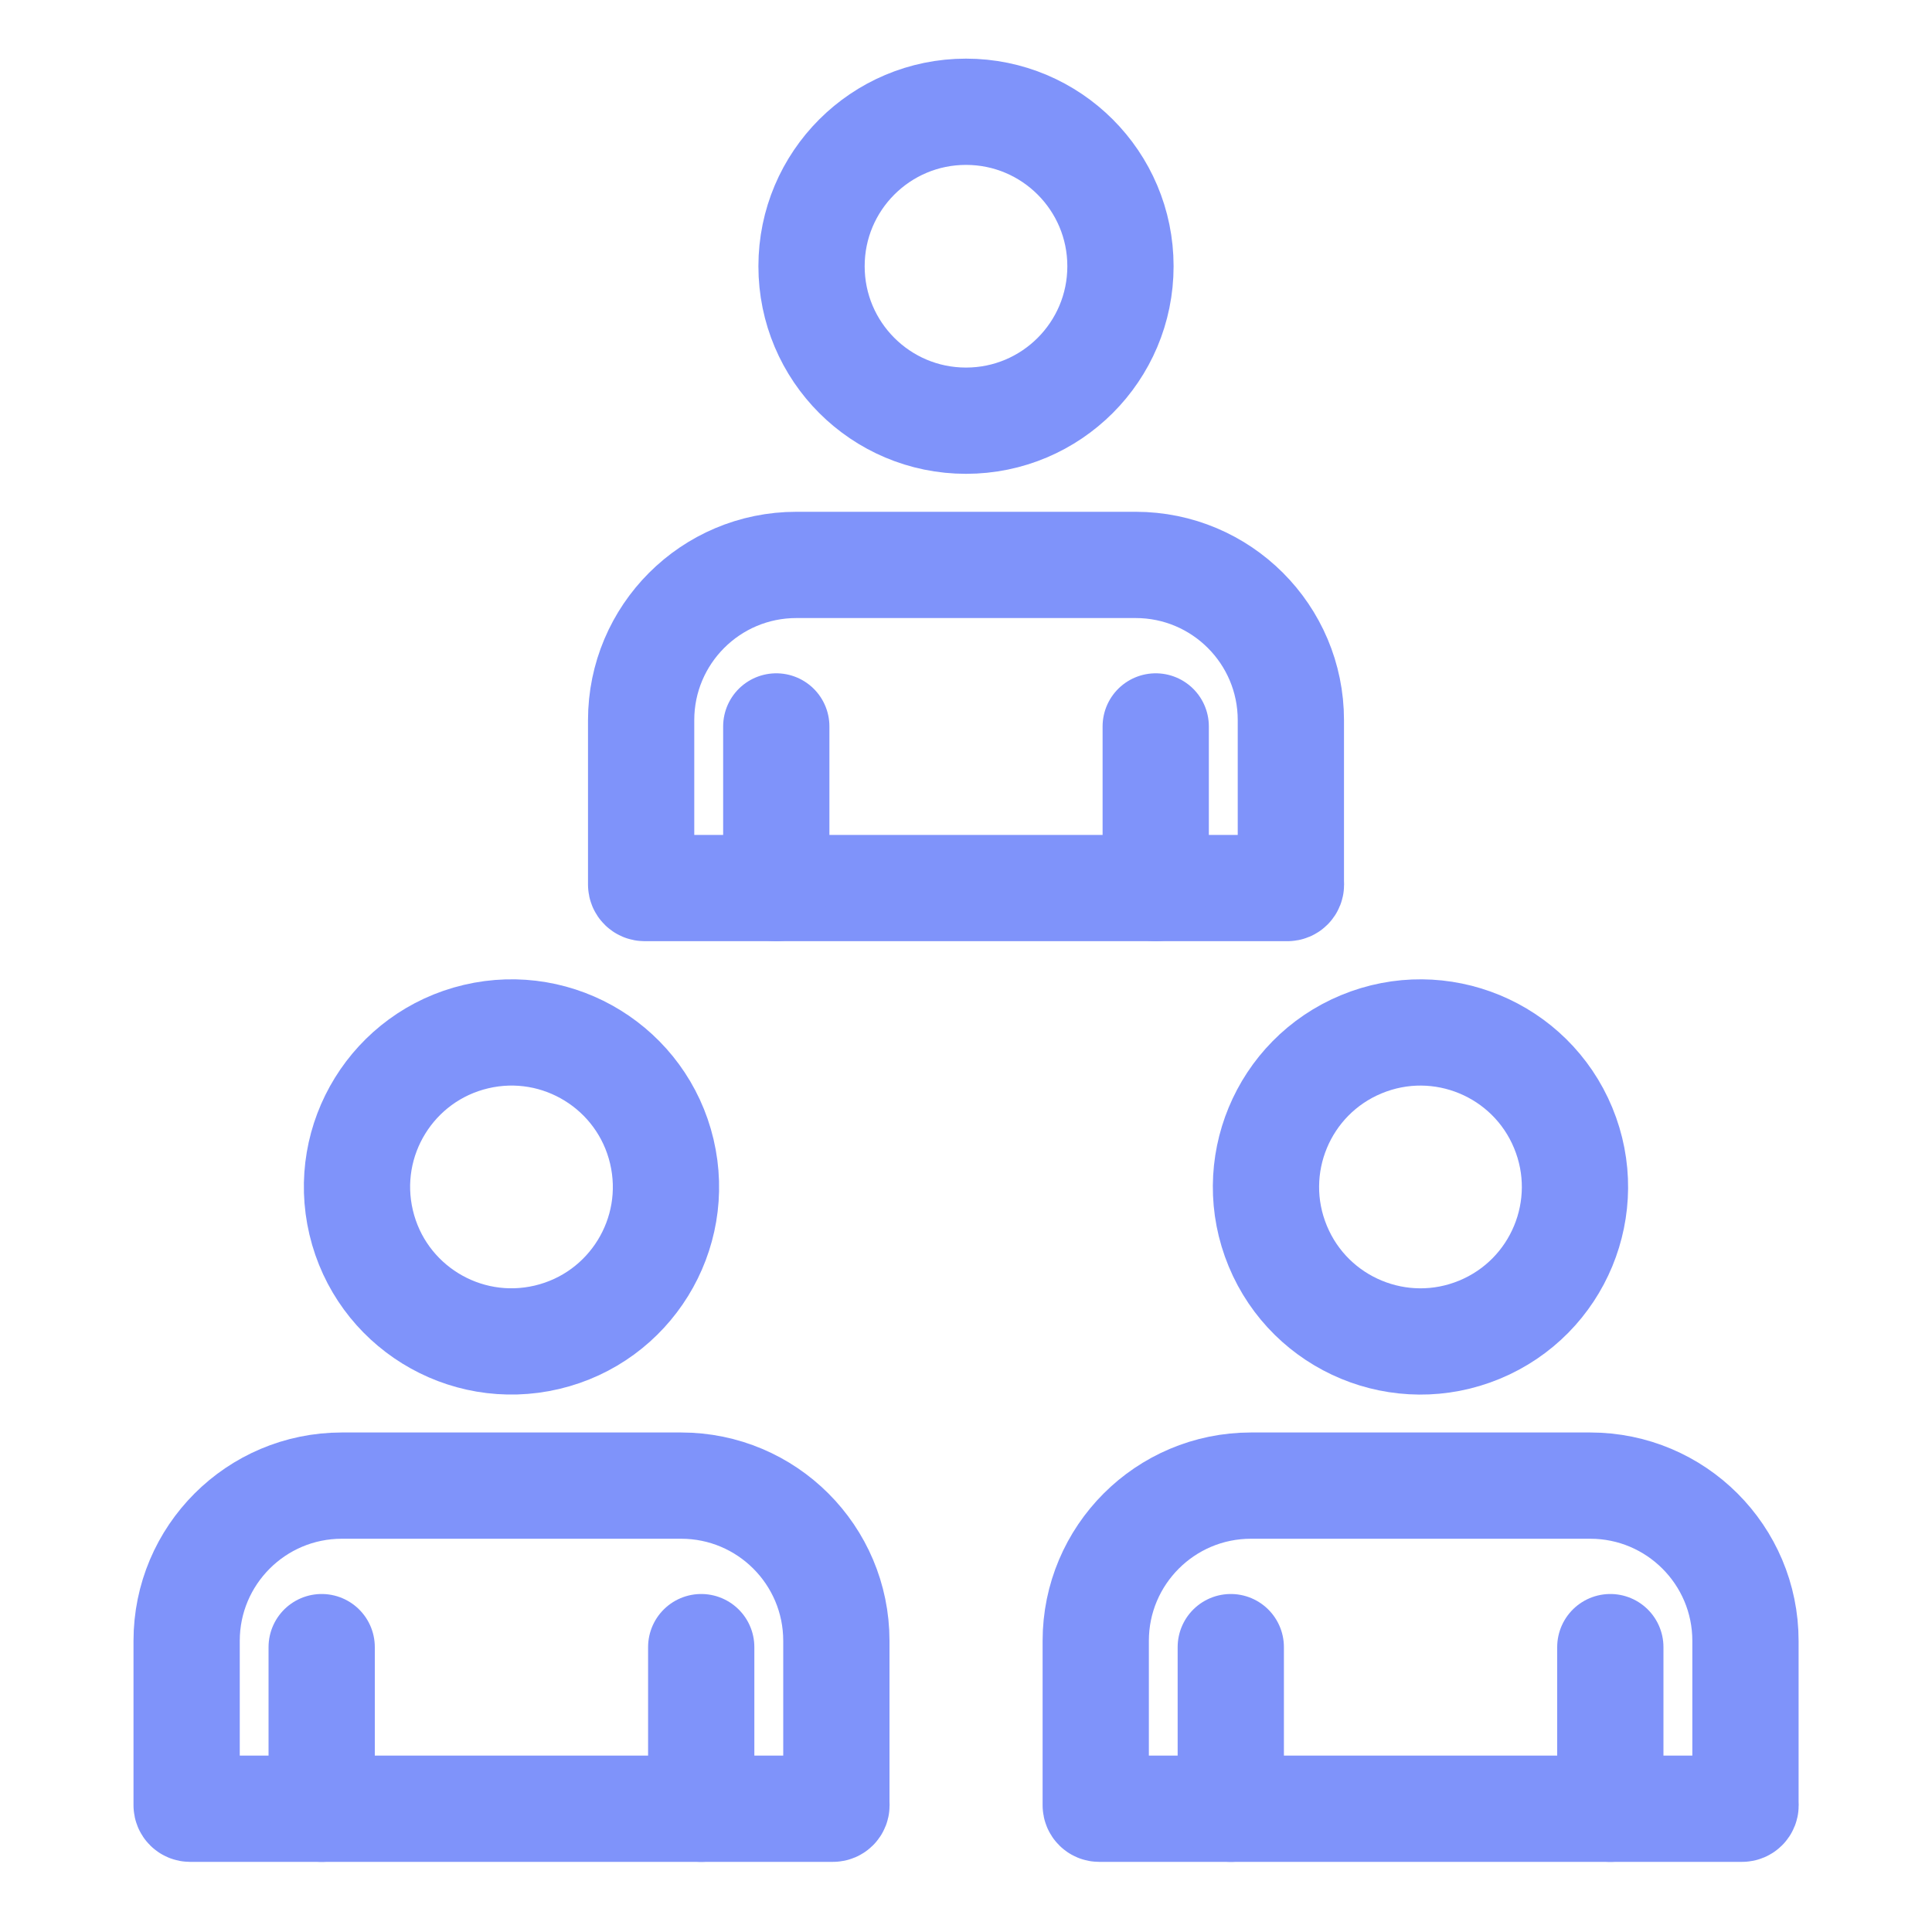
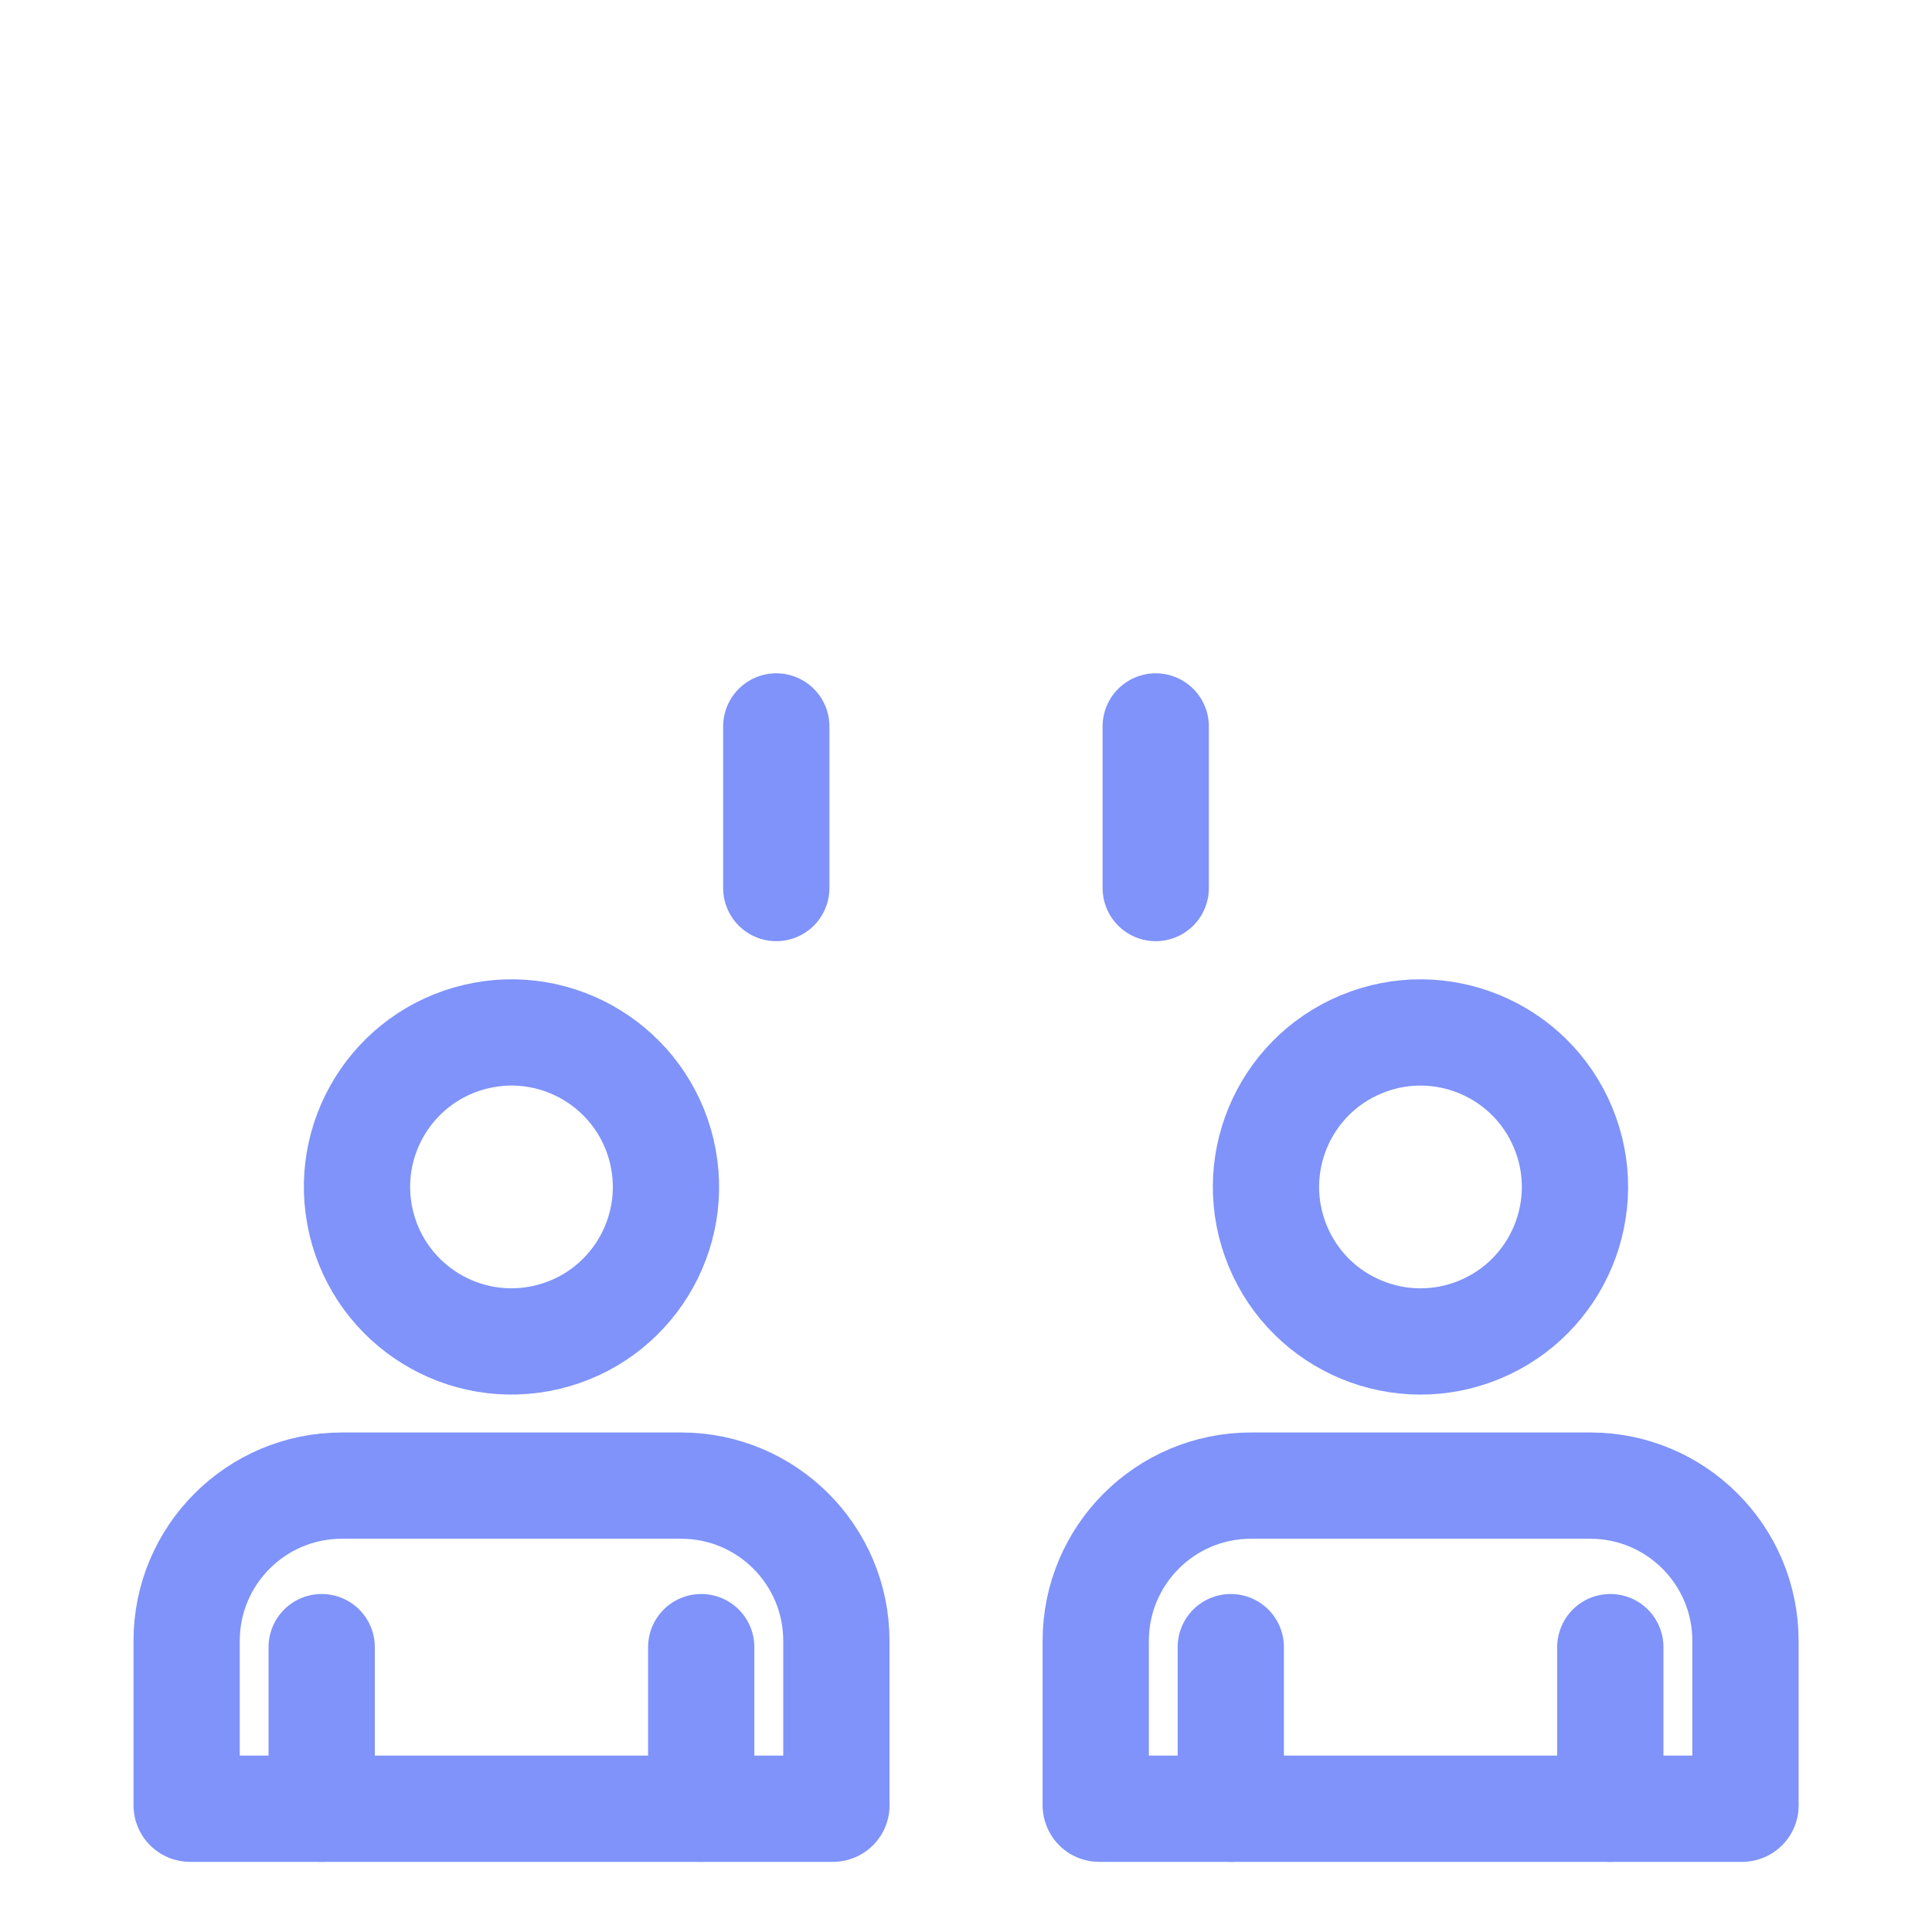
<svg xmlns="http://www.w3.org/2000/svg" id="Layer_2" data-name="Layer 2" viewBox="0 0 200 200">
  <defs>
    <style>
      .cls-1, .cls-2 {
        fill: none;
      }

      .cls-2 {
        stroke: #7f93fa;
        stroke-linecap: round;
        stroke-linejoin: round;
        stroke-width: 11px;
      }
    </style>
  </defs>
  <g id="Layer_1-2" data-name="Layer 1">
    <g>
      <g>
        <g>
          <path class="cls-2" d="M180.69,186.88v-17.02c0-8.88-7.2-16.07-16.07-16.07h-35.12c-8.88,0-16.07,7.2-16.07,16.07v17.02c0,.2.16.36.36.36h66.55c.2,0,.36-.16.36-.36Z" />
          <circle class="cls-2" cx="147.05" cy="122.87" r="15.99" transform="translate(-35.83 65.63) rotate(-22.5)" />
        </g>
        <line class="cls-2" x1="127.41" y1="187.24" x2="127.41" y2="170.51" />
        <line class="cls-2" x1="166.7" y1="187.24" x2="166.7" y2="170.51" />
      </g>
      <g>
        <g>
-           <path class="cls-2" d="M133.63,91.57v-17.02c0-8.88-7.2-16.07-16.07-16.07h-35.12c-8.88,0-16.07,7.2-16.07,16.07v17.02c0,.2.16.36.36.36h66.55c.2,0,.36-.16.36-.36Z" />
-           <circle class="cls-2" cx="100" cy="27.56" r="15.99" />
-         </g>
+           </g>
        <line class="cls-2" x1="80.36" y1="91.93" x2="80.36" y2="75.2" />
        <line class="cls-2" x1="119.64" y1="91.93" x2="119.64" y2="75.2" />
      </g>
      <g>
        <g>
          <path class="cls-2" d="M86.58,186.88v-17.02c0-8.88-7.2-16.07-16.07-16.07h-35.12c-8.88,0-16.07,7.2-16.07,16.07v17.02c0,.2.16.36.36.36h66.55c.2,0,.36-.16.36-.36Z" />
          <circle class="cls-2" cx="52.95" cy="122.87" r="15.99" transform="translate(-26.81 15.45) rotate(-13.28)" />
        </g>
        <line class="cls-2" x1="33.3" y1="187.24" x2="33.3" y2="170.51" />
        <line class="cls-2" x1="72.59" y1="187.24" x2="72.59" y2="170.51" />
      </g>
    </g>
    <rect class="cls-1" width="200" height="200" />
  </g>
</svg>